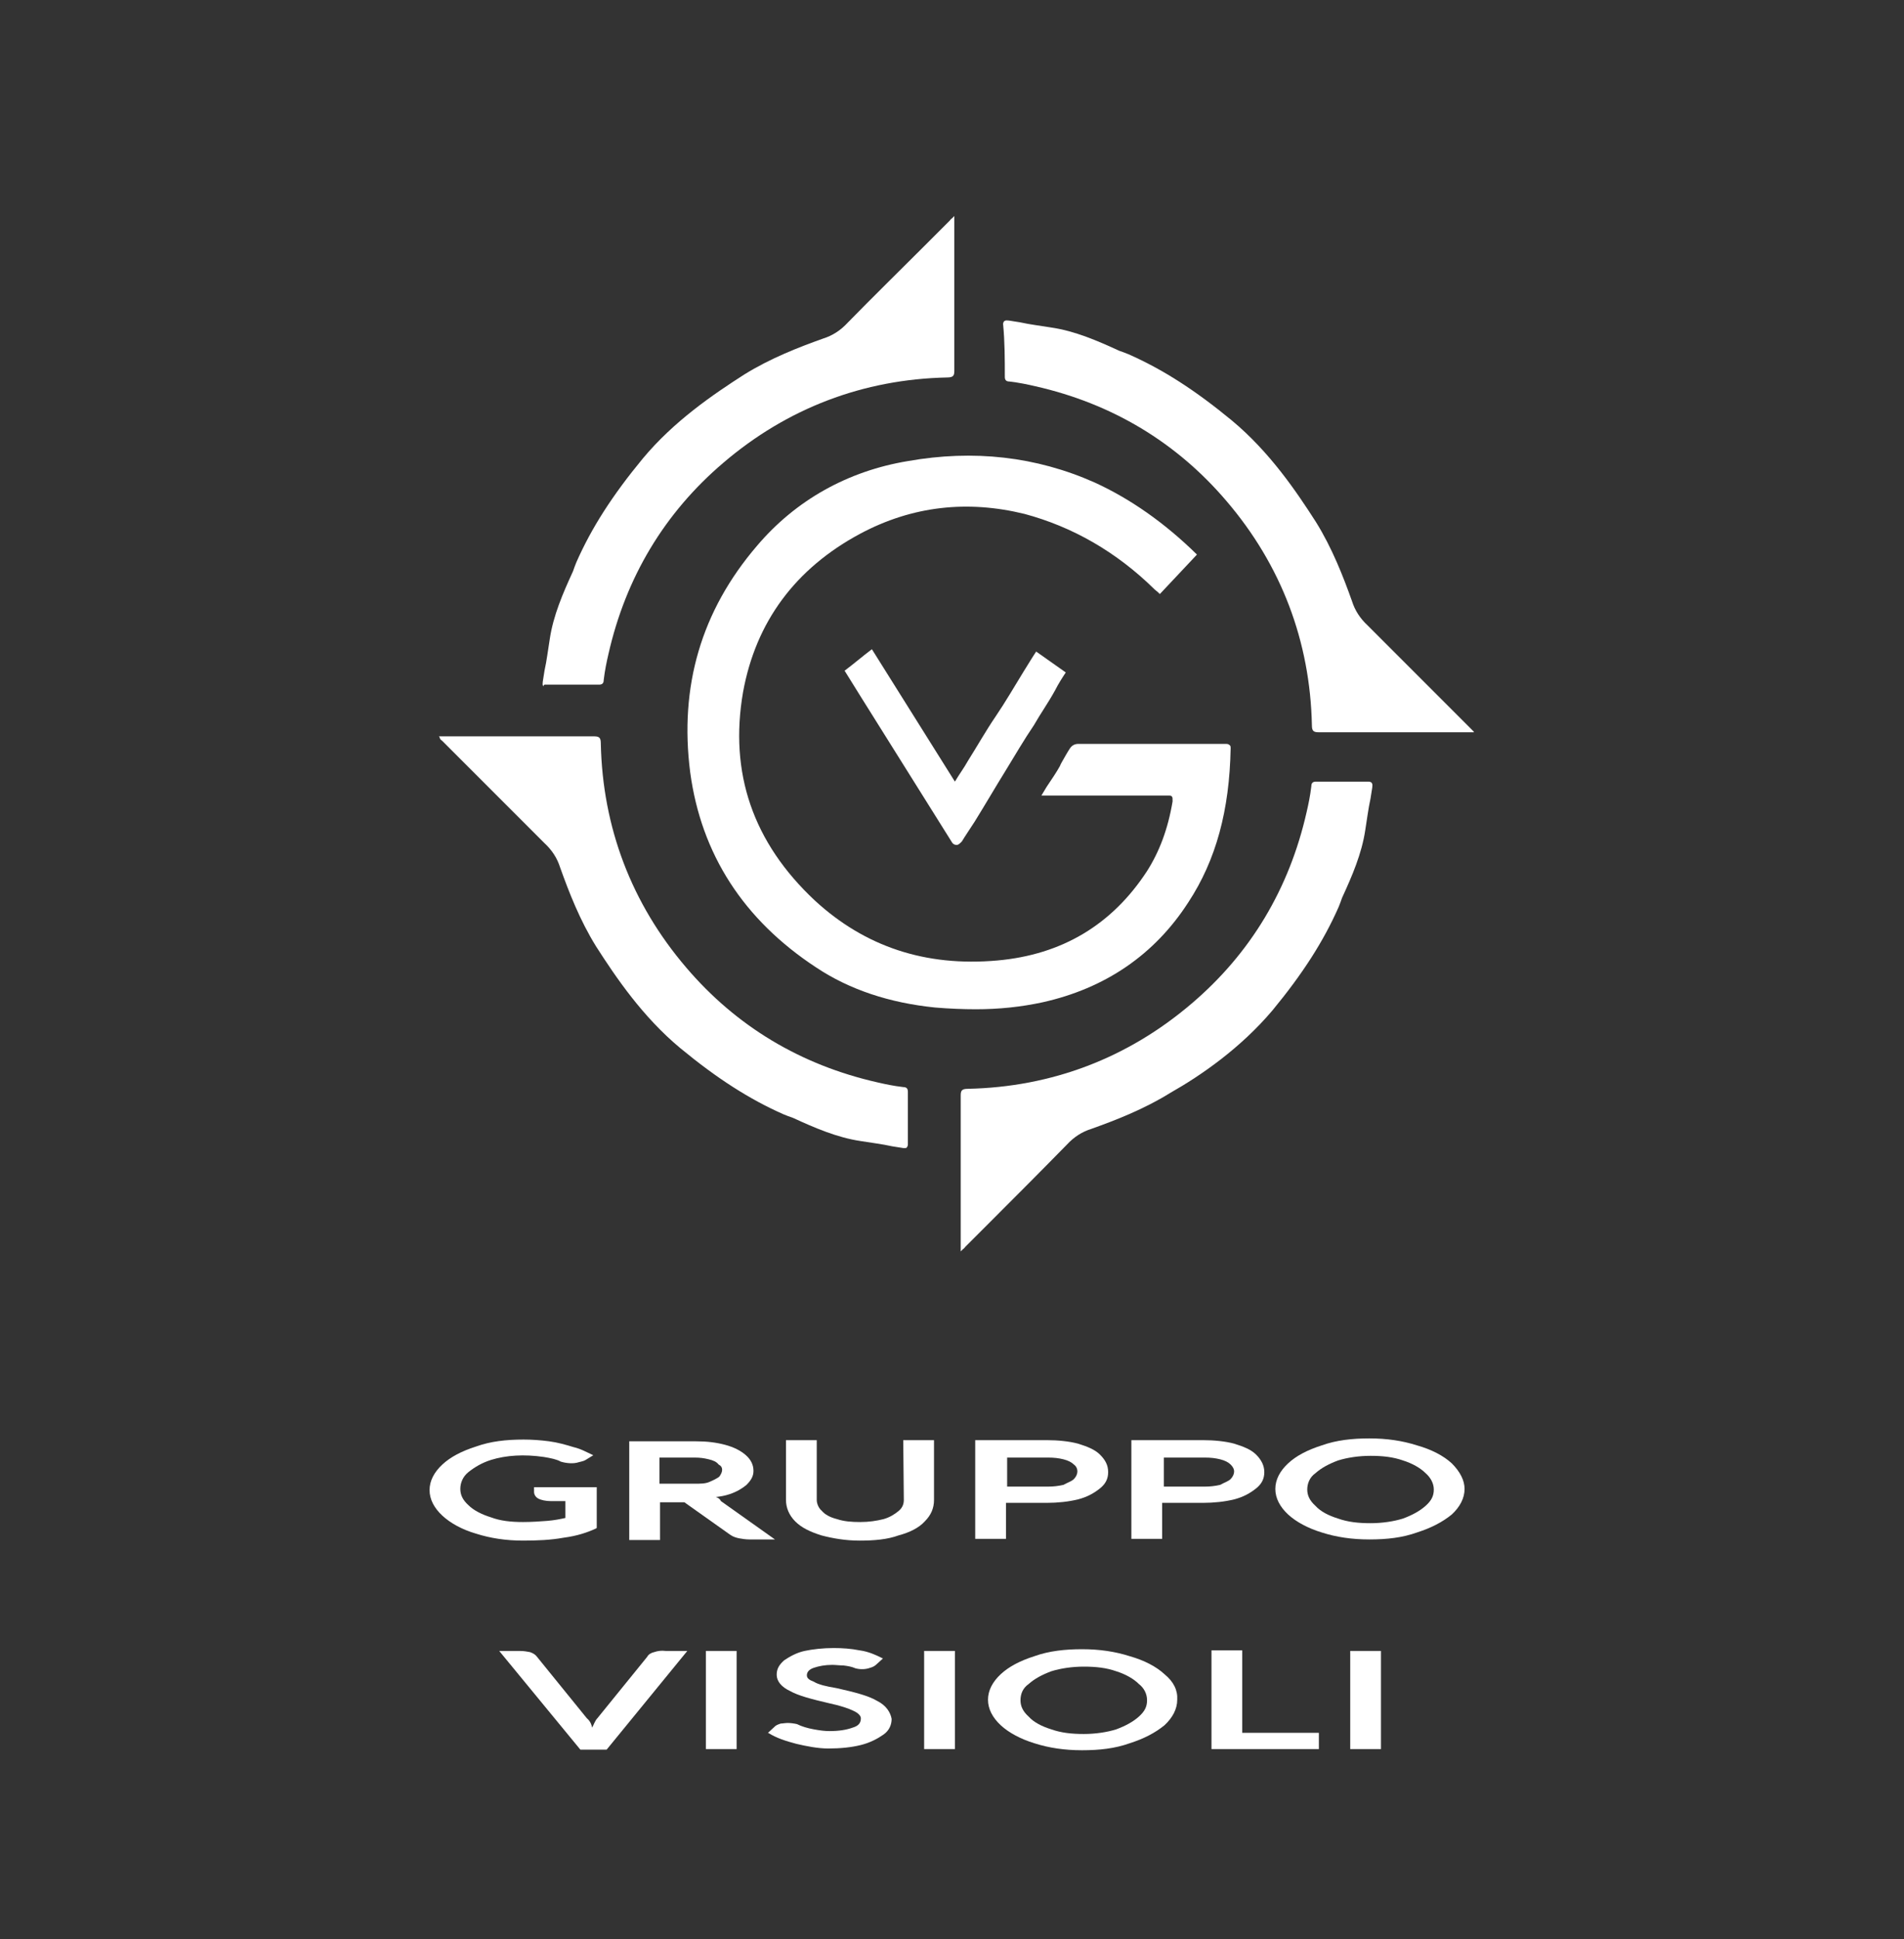
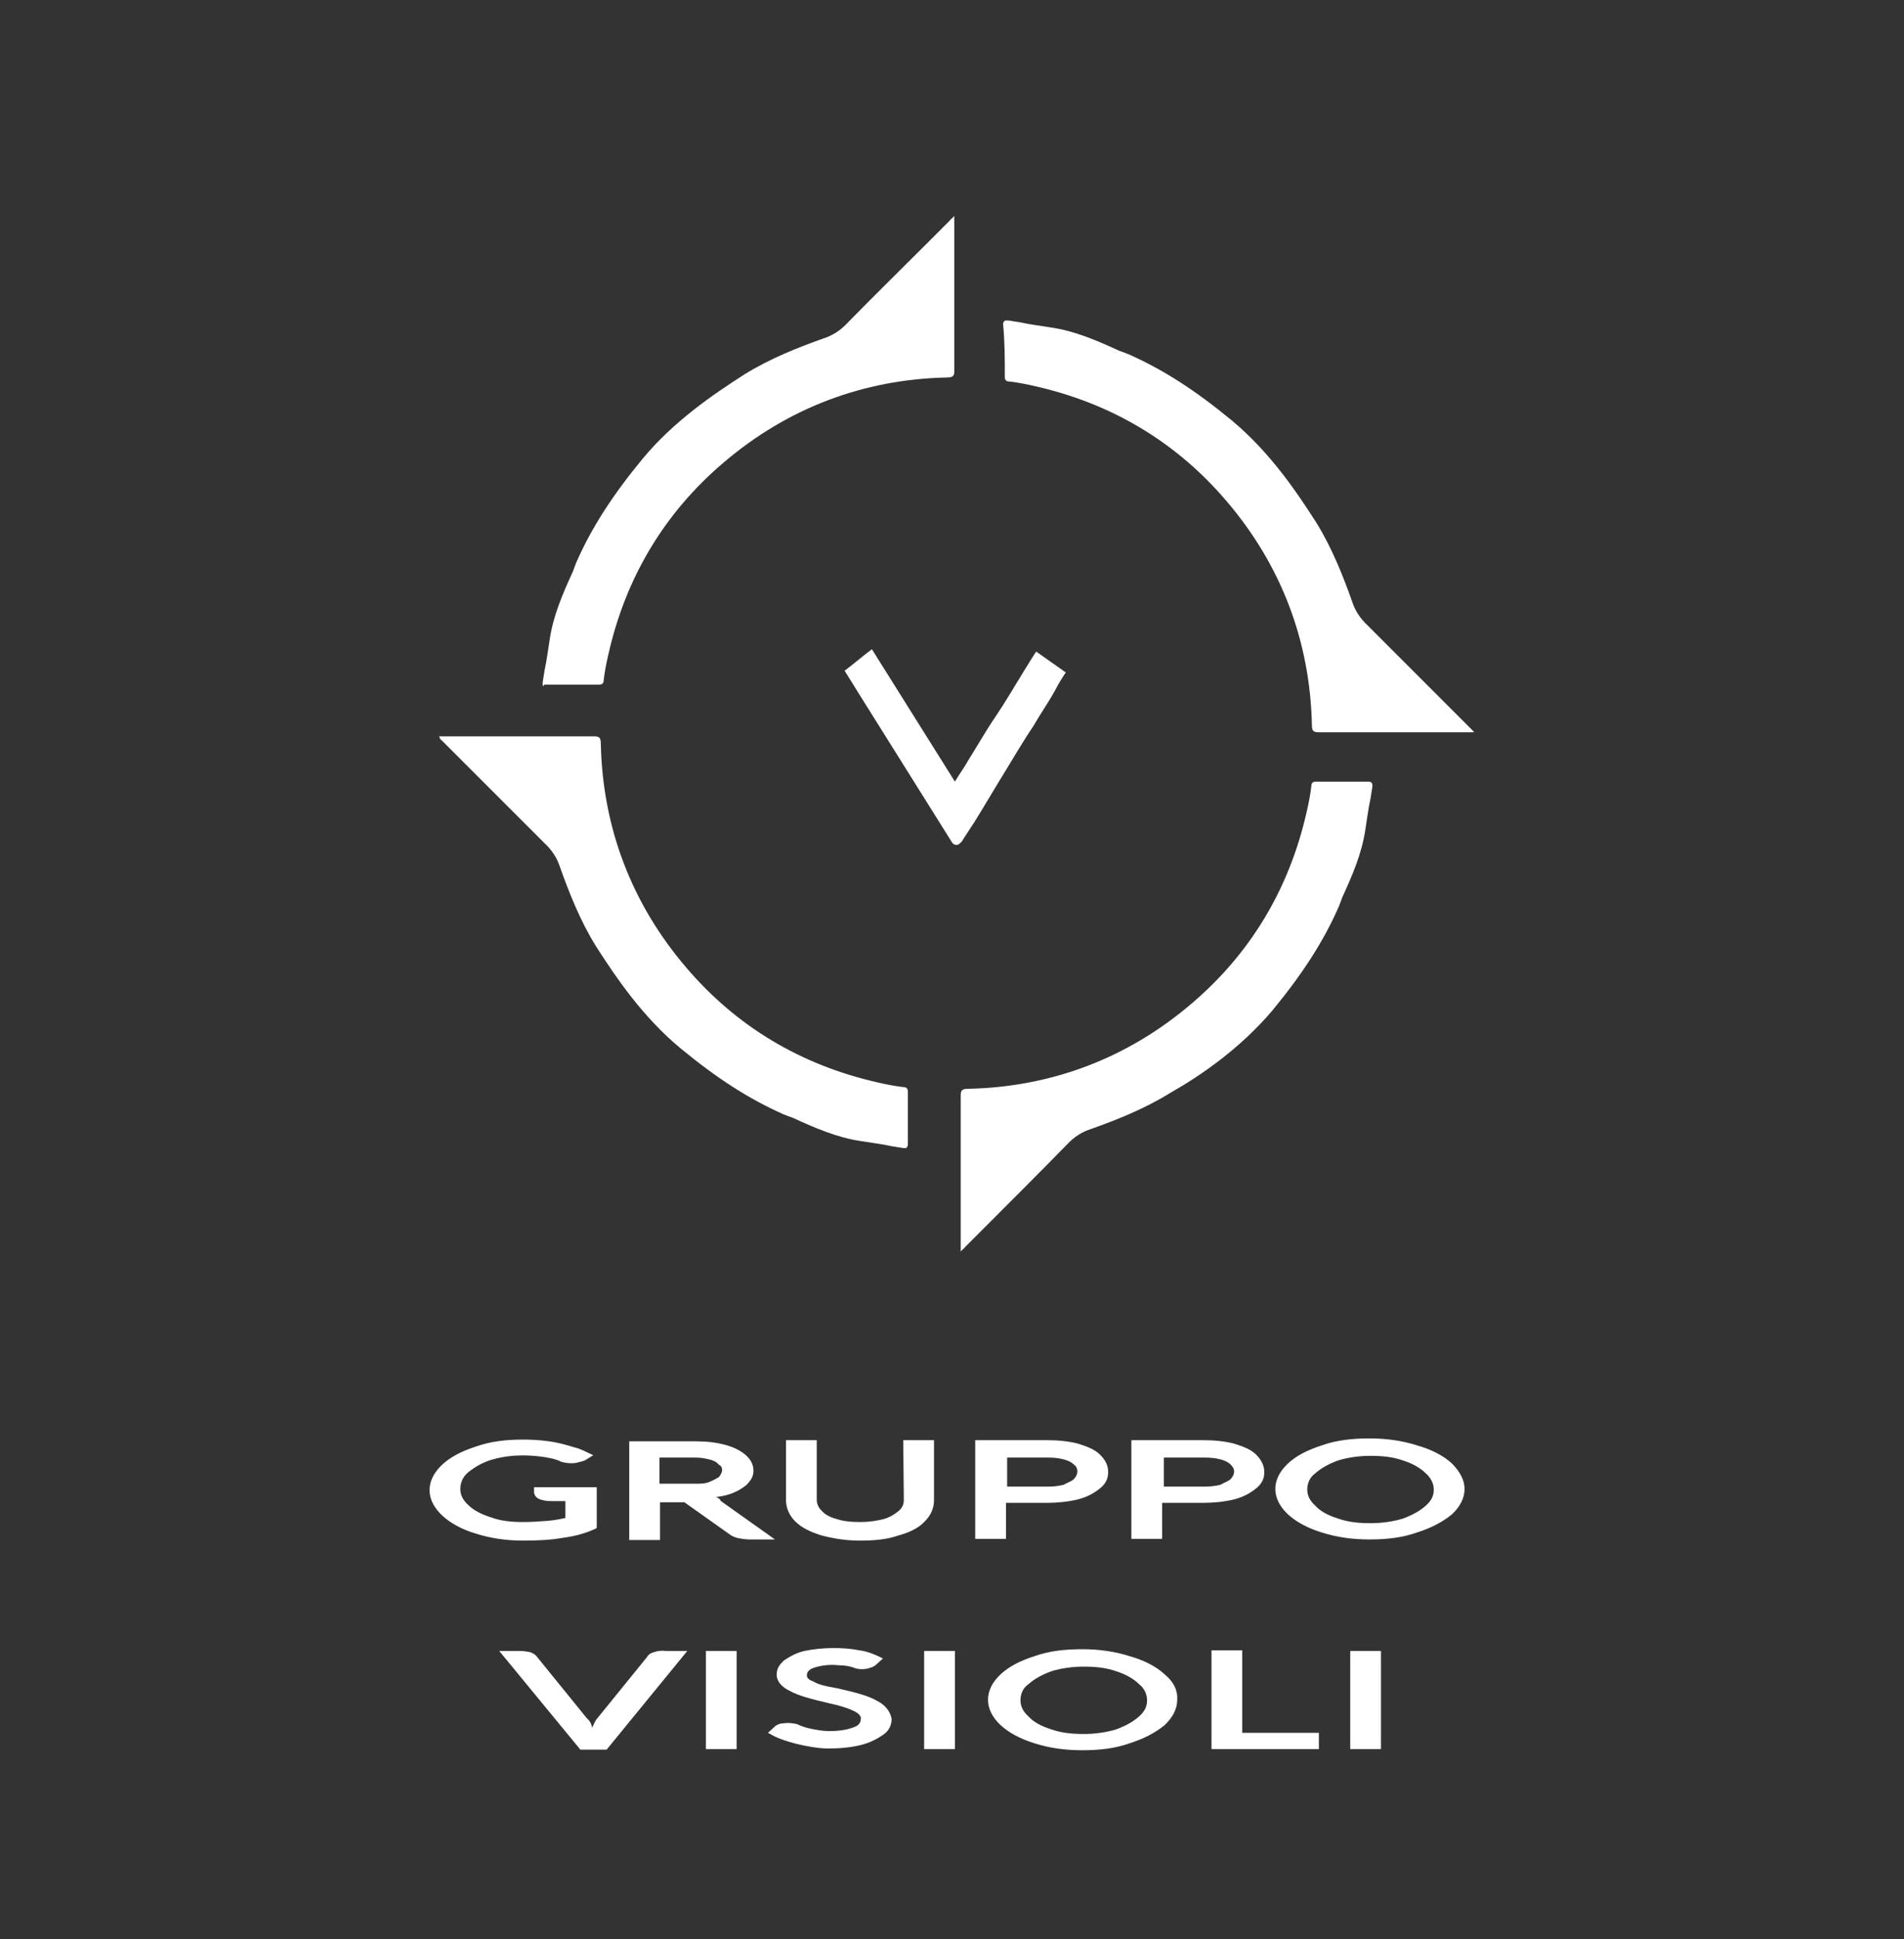
<svg xmlns="http://www.w3.org/2000/svg" version="1.1" id="Livello_1" x="0px" y="0px" viewBox="0 0 328 333.9" style="enable-background:new 0 0 328 333.9;" xml:space="preserve">
  <rect x="0" y="0" width="328" height="333.9" fill="#333333" stroke="none" />
  <style type="text/css">
	.st0{fill:#FFFFFF;}
</style>
  <g id="Livello_1_00000082333378100206671380000005596993739798897050_">
    <g>
      <path class="st0" d="M112.7,284.5c-0.5,0.1-1,0.4-1.2,0.8l-8.6,10.6c-0.4,0.4-0.6,1.1-0.9,1.6c-0.1-0.6-0.4-1.2-0.9-1.6l-8.6-10.6    c-0.2-0.3-0.6-0.6-1.2-0.8c-0.5-0.1-1.1-0.2-1.8-0.2H86l13.9,16.9l0.1,0.1h4.5l13.9-17h-3.7C113.9,284.2,113.3,284.3,112.7,284.5z    " />
      <rect x="121.6" y="284.3" class="st0" width="5.3" height="16.9" />
      <path class="st0" d="M151.1,292.9c-1.5-0.9-3.9-1.5-7-2.2c-1.8-0.3-3.1-0.6-3.9-1.1c-0.8-0.3-1.2-0.6-1.2-1.1c0-0.5,0.3-1,1.2-1.3    c0.9-0.3,1.9-0.5,3.2-0.5c0.5,0,1.3,0.1,1.9,0.1c0.8,0.1,1.4,0.2,2.1,0.5c0.8,0.2,1.7,0.2,2.5-0.1c0.4-0.1,0.8-0.3,1.1-0.6l1.1-1    l-0.2-0.1c-1-0.5-2.3-1.1-3.8-1.3c-1.5-0.3-3-0.4-4.5-0.4c-1.8,0-3.6,0.2-5,0.5c-1.4,0.3-2.6,1-3.5,1.6c-0.9,0.8-1.3,1.5-1.3,2.5    c0,1.1,0.8,2.1,2.3,2.8c1.4,0.8,3.7,1.4,6.7,2.1c1.9,0.4,3.4,0.9,4.2,1.3c0.9,0.4,1.3,0.9,1.3,1.3c0,0.8-0.4,1.3-1.4,1.6    c-1.1,0.4-2.4,0.6-4,0.6c-0.8,0-1.6-0.1-2.7-0.3c-1.1-0.2-2.1-0.5-2.9-0.9c-0.4-0.1-1.1-0.2-1.6-0.2c-0.4,0-0.9,0.1-1.2,0.1    c-0.3,0.1-0.6,0.2-0.9,0.4l-1.3,1.2l0.2,0.1c1.3,0.8,2.8,1.3,4.7,1.8c1.7,0.4,3.7,0.8,5.5,0.8c2.1,0,4-0.2,5.6-0.6    c1.6-0.4,2.9-1.1,3.9-1.8s1.4-1.7,1.4-2.7C153.4,294.9,152.7,293.7,151.1,292.9z" />
      <rect x="159.2" y="284.3" class="st0" width="5.3" height="16.9" />
      <path class="st0" d="M200.6,288.3c-1.4-1.3-3.5-2.4-6-3.1c-2.5-0.8-5.2-1.2-8.2-1.2c-2.9,0-5.7,0.3-8.2,1.2    c-2.5,0.8-4.4,1.8-5.8,3.1c-1.4,1.3-2.2,2.8-2.2,4.4s0.8,3.1,2.2,4.4c1.4,1.3,3.5,2.4,5.8,3.1c2.5,0.8,5.2,1.2,8.2,1.2    c3,0,5.7-0.3,8.2-1.2c2.5-0.8,4.4-1.8,6-3.1c1.4-1.3,2.2-2.8,2.2-4.4C202.9,291.1,202.2,289.6,200.6,288.3z M197.6,292.8    c0,1.1-0.4,1.9-1.4,2.8c-1,0.9-2.3,1.6-3.9,2.2c-1.6,0.5-3.6,0.8-5.6,0.8c-2.1,0-3.9-0.2-5.6-0.8c-1.6-0.5-3-1.2-3.9-2.2    c-1-0.9-1.4-1.8-1.4-2.8c0-1.1,0.4-2.1,1.4-2.8c1-0.9,2.3-1.6,3.9-2.2c1.6-0.5,3.6-0.8,5.6-0.8c2.1,0,3.9,0.2,5.6,0.8    c1.6,0.5,3,1.3,3.9,2.2C197.1,290.7,197.6,291.7,197.6,292.8z" />
      <polygon class="st0" points="214,284.2 208.7,284.2 208.7,301.2 227.2,301.2 227.2,298.4 214,298.4   " />
      <rect x="232.6" y="284.3" class="st0" width="5.3" height="16.9" />
    </g>
    <path class="st0" d="M92,256.9c0,0.4,0.2,0.9,0.8,1.2c0.4,0.2,1.2,0.4,2.1,0.4h2.5v2.9c-0.9,0.2-1.9,0.4-3.1,0.5   c-1.3,0.1-2.7,0.2-4.2,0.2c-2.1,0-3.9-0.2-5.5-0.8c-1.6-0.5-3-1.2-3.9-2.1c-1-0.9-1.4-1.8-1.4-2.8c0-1,0.4-2.1,1.4-2.9   s2.3-1.6,3.9-2.1c2.6-0.8,5.7-1,9.1-0.5c1.2,0.2,2.2,0.4,2.9,0.8c1,0.3,2.2,0.4,3.1,0.1c0.4-0.1,0.9-0.2,1.2-0.4l1.3-0.8l-0.2-0.1   c-0.9-0.4-1.9-1-3.2-1.3c-1.3-0.4-2.7-0.8-4.2-1c-1.5-0.2-3-0.3-4.4-0.3c-3,0-5.7,0.3-8.2,1.2c-2.5,0.8-4.4,1.8-5.8,3.1   c-1.4,1.3-2.2,2.8-2.2,4.4c0,1.6,0.8,3.1,2.2,4.4c1.4,1.3,3.4,2.4,5.8,3.1c2.5,0.8,5.2,1.2,8.1,1.2c2.5,0,4.8-0.1,7-0.5   c2.3-0.3,4.1-0.9,5.6-1.6l0.1-0.1v-7H92C92,256.3,92,256.9,92,256.9z" />
    <path class="st0" d="M123.3,257.8c0.8-0.1,1.5-0.2,2.4-0.5c1.2-0.4,2.2-1,2.9-1.6c0.8-0.8,1.2-1.5,1.2-2.4c0-1-0.4-1.9-1.3-2.7   s-2.1-1.4-3.6-1.8c-1.5-0.4-3.1-0.6-5-0.6h-11.5v17h5.3v-6.5h4.2l7.9,5.6c0.4,0.3,1,0.5,1.5,0.6c0.5,0.1,1.2,0.2,1.8,0.2h4.4   l-9.3-6.6C124,258.1,123.7,257.9,123.3,257.8z M124.4,253.1c0,0.4-0.2,0.8-0.5,1.2c-0.4,0.3-1,0.6-1.7,0.9s-1.5,0.3-2.5,0.3h-6.1   V251h6c1,0,1.7,0.1,2.5,0.3c0.8,0.2,1.3,0.4,1.7,0.9C124.2,252.4,124.4,252.7,124.4,253.1z" />
    <path class="st0" d="M155.7,258.3c0,0.8-0.3,1.4-0.9,1.9c-0.6,0.5-1.5,1.1-2.6,1.4c-1.2,0.3-2.5,0.5-4,0.5c-1.5,0-2.8-0.1-4-0.5   c-1.2-0.3-2.1-0.8-2.6-1.4c-0.6-0.5-0.9-1.3-0.9-1.9v-10.3h-5.3v10.3c0,1.3,0.5,2.6,1.6,3.7c1.1,1.1,2.6,1.8,4.5,2.4   c1.9,0.5,4.1,0.9,6.6,0.9c2.5,0,4.8-0.2,6.7-0.9c1.9-0.5,3.5-1.3,4.5-2.4c1.1-1.1,1.6-2.3,1.6-3.7v-10.3h-5.3L155.7,258.3   L155.7,258.3z" />
    <path class="st0" d="M189.5,250.5c-0.9-0.9-2.2-1.4-3.8-1.9c-1.5-0.4-3.4-0.6-5.4-0.6H168v17h5.3v-6.2h7c1.9,0,3.8-0.2,5.4-0.6   c1.6-0.4,2.8-1.1,3.8-1.9s1.4-1.7,1.4-2.8C190.9,252.3,190.4,251.4,189.5,250.5z M185.6,253.4c0,0.4-0.2,0.9-0.6,1.3   c-0.4,0.4-1.1,0.6-1.8,1c-0.9,0.2-1.7,0.3-2.7,0.3h-7v-5h7c1.1,0,1.9,0.1,2.7,0.3c0.8,0.2,1.4,0.5,1.8,0.9   C185.4,252.5,185.6,252.9,185.6,253.4z" />
    <path class="st0" d="M216.4,250.5c-0.9-0.9-2.2-1.4-3.8-1.9c-1.5-0.4-3.4-0.6-5.4-0.6h-12.3v17h5.3v-6.2h7c1.9,0,3.8-0.2,5.4-0.6   c1.6-0.4,2.8-1.1,3.8-1.9s1.4-1.7,1.4-2.8S217.3,251.4,216.4,250.5z M212.6,253.4c0,0.4-0.2,0.9-0.6,1.3c-0.4,0.4-1.1,0.6-1.8,1   c-0.9,0.2-1.7,0.3-2.7,0.3h-7v-5h7c1.1,0,1.9,0.1,2.7,0.3c0.8,0.2,1.4,0.5,1.8,0.9C212.3,252.5,212.6,252.9,212.6,253.4z" />
    <path class="st0" d="M250.1,252c-1.4-1.3-3.5-2.4-6-3.1c-2.5-0.8-5.2-1.2-8.2-1.2c-2.9,0-5.7,0.3-8.2,1.2c-2.5,0.8-4.4,1.8-5.8,3.1   c-1.4,1.3-2.2,2.8-2.2,4.4c0,1.6,0.8,3.1,2.2,4.4s3.5,2.4,5.8,3.1c2.5,0.8,5.2,1.2,8.2,1.2c3,0,5.7-0.3,8.2-1.2   c2.5-0.8,4.4-1.8,6-3.1c1.4-1.3,2.2-2.8,2.2-4.4C252.3,254.9,251.5,253.4,250.1,252z M247,256.5c0,1.1-0.4,1.9-1.4,2.8   c-1,0.9-2.3,1.6-3.9,2.2c-1.6,0.5-3.6,0.8-5.6,0.8c-2.1,0-3.9-0.2-5.6-0.8c-1.6-0.5-3-1.2-3.9-2.2c-1-0.9-1.4-1.8-1.4-2.8   c0-1,0.4-2.1,1.4-2.8c1-0.9,2.3-1.6,3.9-2.2c1.6-0.5,3.6-0.8,5.6-0.8c2.1,0,3.9,0.2,5.6,0.8c1.6,0.5,3,1.3,3.9,2.2   C246.4,254.4,247,255.4,247,256.5z" />
  </g>
  <g id="gruppo_visioli_simbolo">
-     <path class="st0" d="M130.4,94c-9.6,11.2-13.4,24.2-11.5,39c1.9,14.1,9.2,25.4,21.7,33.6c5.7,3.8,12.6,6.1,20.5,6.9   c2.4,0.2,4.8,0.3,7,0.3c4,0,7.8-0.4,11.5-1.2c10.8-2.4,19.3-8.2,25.1-17.2c4.8-7.3,7.1-15.9,7.3-26.5c0-0.3,0-0.5-0.2-0.6   c-0.2-0.2-0.4-0.2-0.8-0.2l0,0c-9.7,0-17.6,0-25.2,0l0,0c-0.6,0-1.1,0.2-1.5,0.8c-0.4,0.6-0.9,1.5-1.3,2.2   c-0.1,0.2-0.3,0.5-0.4,0.8c-0.6,1.1-1.5,2.4-2.3,3.6l-0.9,1.5h8.8c1.1,0,2.2,0,3.2,0c3.2,0,6.5,0,9.9,0l0,0c0.3,0,0.5,0,0.6,0.2   c0.1,0.1,0.1,0.3,0.1,0.8c-0.8,4.8-2.3,8.7-4.4,12c-6,9.2-14.6,14.4-25.8,15.4c-12.4,1.1-22.8-2.4-31.4-10.3   c-10.7-10-14.8-22-12.4-35.9c2.2-12.1,9-21.3,20.2-27.3c9-4.8,18.5-5.8,28.3-3.4c8.2,2.2,15.8,6.5,22.4,13c0.2,0.2,0.4,0.3,0.6,0.5   l0.3,0.3l0,0l0,0c2.2-2.3,4.2-4.5,6.3-6.7l0.1-0.1l0,0c-5.6-5.5-11.5-9.6-17.6-12.4c-10.1-4.5-20.9-5.7-32.2-3.7   C146.1,81.1,137.1,86.1,130.4,94z" />
    <path class="st0" d="M75.8,127.2c0.1,0.2,0.3,0.3,0.4,0.4c1.5,1.5,2.9,2.9,4.4,4.4c4.3,4.3,8.8,8.8,13.2,13.2   c1.3,1.2,2.2,2.6,2.7,4.2c1.5,4.2,3.4,9.1,6.2,13.6c3.4,5.3,8,12.1,14.5,17.5c6.3,5.2,11.9,8.8,17.8,11.4c0.5,0.2,1,0.4,1.6,0.6   c3.7,1.7,7.6,3.4,11.7,4c1.8,0.3,3.6,0.5,5.4,0.9c0.6,0.1,1.2,0.2,1.9,0.3c0.1,0,0.2,0,0.3,0s0.3,0,0.3-0.1   c0.1-0.1,0.2-0.3,0.2-0.5c0-3.1,0-6.3,0-9.1c0-0.5-0.2-0.8-0.8-0.8c-1.7-0.2-3.1-0.5-4.4-0.8c-13.3-3-24.4-9.7-33-19.8   c-9.4-11-14.4-24.1-14.7-38.6c0-1-0.3-1.2-1.2-1.2l0,0c-6.2,0-12.6,0-18.6,0c-2.4,0-4.8,0-7,0c-0.2,0-0.4,0-0.6,0   c-0.1,0-0.2,0-0.4,0h-0.1l0.1,0.1C75.7,127,75.8,127.1,75.8,127.2z" />
    <path class="st0" d="M178.5,112.2c-0.8,1.2-1.5,2.4-2.2,3.5c-1.6,2.6-3.1,5.2-4.8,7.7s-3.1,5-4.8,7.7c-0.6,1.1-1.5,2.3-2.2,3.5   l-14.3-22.8l0,0l0,0c-1.6,1.2-3.1,2.5-4.7,3.7l0,0l2.8,4.5c5.2,8.3,10.4,16.6,15.6,24.9c0.2,0.4,0.5,0.6,0.9,0.6l0,0   c0.3,0,0.5-0.2,0.9-0.6c0.6-1,1.5-2.3,2.2-3.4c1.8-2.9,3.6-6,5.4-8.9c1.6-2.6,3.1-5.2,4.8-7.7c1.2-2.1,2.5-3.9,3.7-6.1   c0.5-1,1.2-2.1,1.8-3l0,0L178.5,112.2L178.5,112.2L178.5,112.2z" />
    <path class="st0" d="M94.1,117.9C94.2,117.9,94.2,117.9,94.1,117.9c3.4,0,6.6,0,9.1,0c0.5,0,0.8-0.2,0.8-0.8   c0.2-1.7,0.5-3.1,0.8-4.4c3-13.3,9.7-24.4,19.8-33c11-9.4,24.1-14.4,38.6-14.7c1.1,0,1.2-0.4,1.2-1.2c0-6.3,0-12.7,0-18.8   c0-2.3,0-4.5,0-6.7c0-0.2,0-0.3,0-0.6c0-0.1,0-0.2,0-0.4v-0.1l-0.1,0.1c-0.1,0.1-0.2,0.2-0.3,0.3c-0.2,0.1-0.3,0.3-0.4,0.4   c-1.5,1.5-2.8,2.8-4.3,4.3c-4.4,4.4-8.9,8.8-13.3,13.3c-1.2,1.3-2.6,2.2-4.2,2.7c-4.2,1.5-9.1,3.4-13.6,6.2   c-5.3,3.4-12.1,8-17.5,14.5c-5.2,6.3-8.8,11.9-11.4,17.8c-0.2,0.5-0.4,1-0.6,1.6c-1.7,3.7-3.4,7.6-4,11.7c-0.3,1.8-0.5,3.6-0.9,5.4   c-0.1,0.6-0.2,1.2-0.3,1.9c0,0.3-0.1,0.5,0.1,0.8C93.7,117.8,93.9,117.9,94.1,117.9z" />
    <path class="st0" d="M173.1,64.9c0,0.5,0.2,0.8,0.8,0.8c1.7,0.2,3.1,0.5,4.4,0.8c13.3,3,24.4,9.7,33,19.8   c9.4,11,14.4,24.1,14.7,38.6c0,1,0.3,1.2,1.2,1.2l0,0c6.2,0,12.6,0,18.6,0c2.4,0,4.8,0,7,0c0.2,0,0.3,0,0.6,0c0.1,0,0.2,0,0.4,0   h0.1v-0.1c-0.1-0.1-0.2-0.2-0.3-0.3c-0.2-0.2-0.3-0.3-0.4-0.4c-1.5-1.5-2.8-2.8-4.3-4.3c-4.4-4.4-8.9-8.9-13.3-13.3   c-1.3-1.2-2.2-2.6-2.7-4.2c-1.5-4.2-3.4-9.1-6.2-13.6c-3.4-5.3-8-12.1-14.5-17.5c-6.3-5.2-11.9-8.8-17.8-11.4   c-0.5-0.2-1-0.4-1.6-0.6c-3.7-1.7-7.6-3.4-11.7-4c-1.8-0.3-3.6-0.5-5.4-0.9c-0.6-0.1-1.2-0.2-1.9-0.3c-0.3,0-0.5-0.1-0.8,0.1   c-0.1,0.1-0.2,0.3-0.2,0.5C173.1,58.8,173.1,62,173.1,64.9z" />
    <path class="st0" d="M219.2,174c5.2-6.3,8.8-11.9,11.4-17.8c0.2-0.5,0.4-1,0.6-1.6c1.7-3.7,3.4-7.6,4-11.7c0.3-1.8,0.5-3.6,0.9-5.4   c0.1-0.6,0.2-1.2,0.3-1.9c0-0.3,0.1-0.5-0.1-0.8c-0.1-0.1-0.3-0.2-0.5-0.2l0,0c-3.4,0-6.6,0-9.1,0c-0.5,0-0.8,0.2-0.8,0.8   c-0.2,1.7-0.5,3.1-0.8,4.4c-3,13.3-9.7,24.4-19.8,33c-11,9.4-24.1,14.4-38.6,14.7c-1.1,0-1.2,0.4-1.2,1.2c0,6.3,0,12.7,0,18.8   c0,2.3,0,4.7,0,6.9c0,0.2,0,0.3,0,0.6c0,0.1,0,0.2,0,0.4v0.1l0.1-0.1c0.1-0.1,0.2-0.2,0.3-0.3c0.2-0.1,0.3-0.3,0.4-0.4   c1.5-1.5,2.9-2.9,4.3-4.3c4.4-4.4,8.8-8.8,13.2-13.3c1.2-1.3,2.6-2.2,4.2-2.7c4.2-1.5,9.1-3.4,13.6-6.2   C206.9,185.2,213.7,180.5,219.2,174z" />
  </g>
</svg>